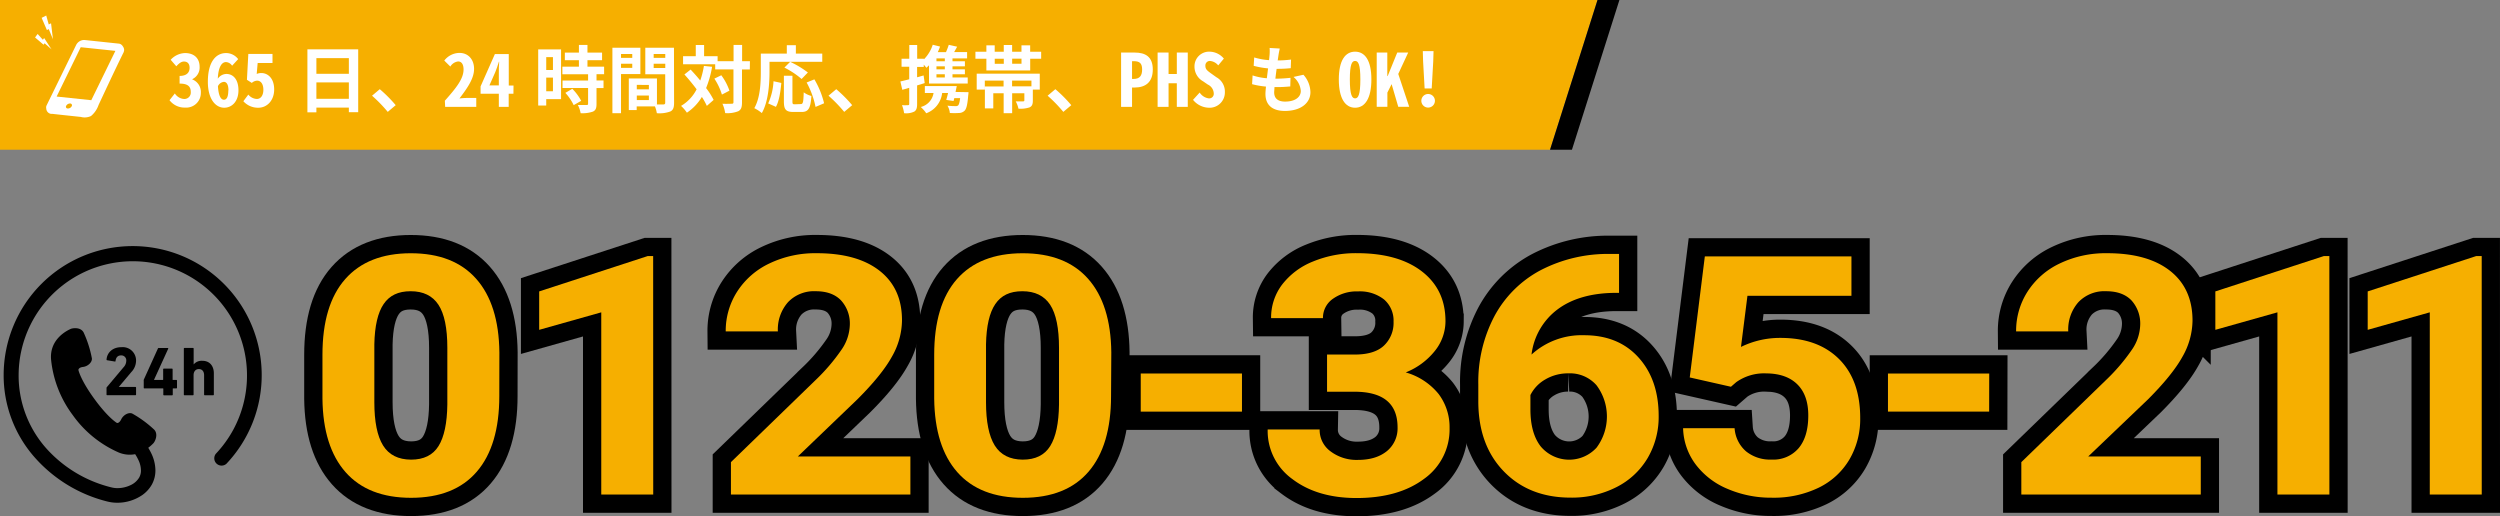
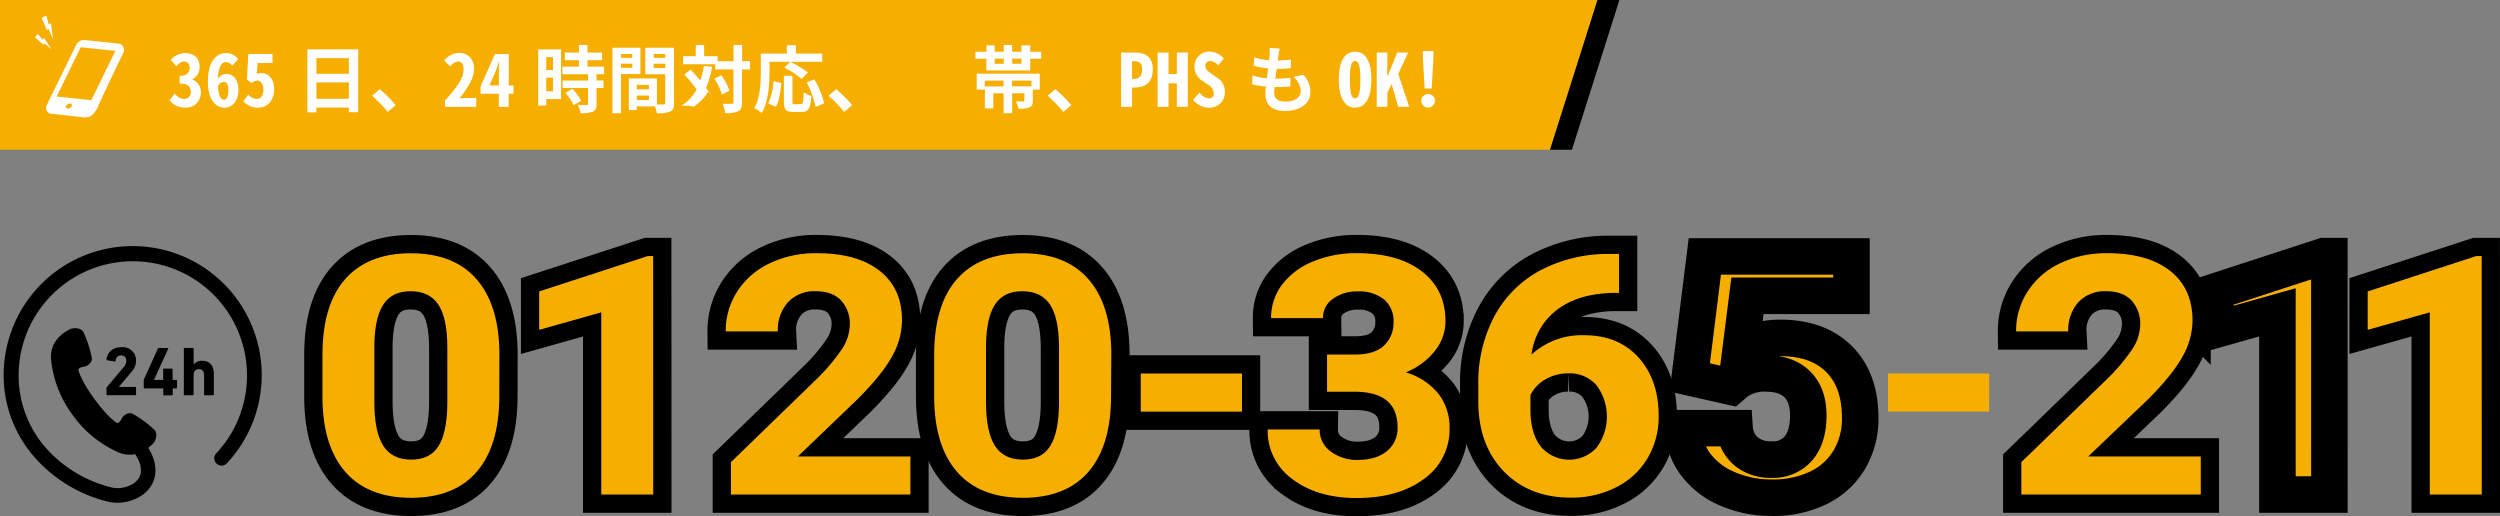
<svg xmlns="http://www.w3.org/2000/svg" viewBox="0 0 684.6 141.32">
  <rect x="0" y="0" width="684.6" height="141.32" fill="#808080" stroke="none" />
  <defs>
    <style>.cls-1,.cls-3{fill:#f6af00;}.cls-2{fill:#fff;}.cls-3{stroke:#000;stroke-miterlimit:10;stroke-width:10px;}</style>
  </defs>
  <g id="レイヤー_2" data-name="レイヤー 2">
    <g id="レイヤー_1-2" data-name="レイヤー 1">
      <polygon class="cls-1" points="424.46 41 0 41 0 0 437.46 0 424.46 41" />
      <polygon points="437.46 0 424.46 41 430.46 41 443.46 0 437.46 0" />
      <path class="cls-2" d="M46.42,27.44l1.46-1.85a3.25,3.25,0,0,0,2.48,1.51,1.75,1.75,0,0,0,1.88-1.89c0-1.44-.7-2.32-3.06-2.32v-2.1c2,0,2.74-1,2.74-2.22,0-1.1-.56-1.72-1.54-1.72-.74,0-1.36.5-2.1,1.3l-1.54-1.78a5.57,5.57,0,0,1,3.92-1.84c2.44,0,4,1.38,4,3.76a3.49,3.49,0,0,1-2,3.38v.08A3.69,3.69,0,0,1,55,25.46a4,4,0,0,1-4.3,4A5.17,5.17,0,0,1,46.42,27.44Z" />
      <path class="cls-2" d="M63.56,18a2.16,2.16,0,0,0-1.68-1c-1.06,0-2.08,1.14-2.24,4.56A2.93,2.93,0,0,1,62,20.25c1.8,0,3.3,1.44,3.3,4.49s-1.8,4.76-3.9,4.76c-2.32,0-4.48-2.28-4.48-7.11,0-5.52,2.24-7.86,5-7.86a4.17,4.17,0,0,1,3.3,1.66Zm-1,6.79c0-1.65-.52-2.37-1.24-2.37a2,2,0,0,0-1.64,1.18c.16,2.73.84,3.71,1.64,3.71S62.52,26.44,62.52,24.74Z" />
      <path class="cls-2" d="M66.64,27.72,68,25.9a3.17,3.17,0,0,0,2.34,1.2c1,0,1.78-.89,1.78-2.52s-.74-2.49-1.68-2.49a2.25,2.25,0,0,0-1.48.62l-1.34-.86L68,14.77h6.62v2.48H70.56l-.26,3A3.2,3.2,0,0,1,71.54,20c1.8,0,3.54,1.42,3.54,4.5s-2,5-4.32,5A5.35,5.35,0,0,1,66.64,27.72Z" />
      <path class="cls-2" d="M98.09,13.51V30.72H95.53V29.46H86.64v1.3H84.18V13.51Zm-11.45,2.4v4.3h8.89v-4.3Zm8.89,11.15V22.57H86.64v4.49Z" />
      <path class="cls-2" d="M106.18,30.64a38.42,38.42,0,0,0-4.3-4.43L104,24.42a37.49,37.49,0,0,1,4.36,4.38Z" />
      <path class="cls-2" d="M121.82,27.58c3.1-3.49,5.12-6,5.12-8.55,0-1.38-.52-2.2-1.5-2.2a2.9,2.9,0,0,0-2.12,1.4l-1.66-1.64a5.3,5.3,0,0,1,4.16-2.1c2.36,0,4,1.74,4,4.38s-1.84,5.25-4,8.09a20.54,20.54,0,0,1,2.14-.14h2.46v2.44h-8.52Z" />
      <path class="cls-2" d="M140.6,25.66h-1.3v3.6h-2.7v-3.6h-5v-2l3.92-8.86h3.8v8.62h1.3Zm-4-2.27V20.07c0-.9,0-2.14.1-3.16h-.08c-.28.94-.68,2.06-1,2.86l-1.6,3.62Z" />
      <path class="cls-2" d="M153.64,27.14h-4.06V28.9h-2.2V13.53h6.26Zm-4.06-11.49v3.52h1.84V15.65ZM151.42,25V21.25h-1.84V25Zm11.93-4.68v1.72h1.92v2.07h-1.92v4.36c0,1.14-.22,1.74-1,2.1A8.85,8.85,0,0,1,159,31a8,8,0,0,0-.76-2.24c1,0,2.08,0,2.38,0s.42-.08.42-.36v-4.3h-7V22.05h7V20.33H154V18.25h4.53V16.49h-3.85V14.41h3.85v-2.1h2.34v2.1h4v2.08h-4v1.76h4.56v2.08Zm-6.63,4a13.63,13.63,0,0,1,2.43,3.29l-2.05,1.18a14.07,14.07,0,0,0-2.28-3.36Z" />
      <path class="cls-2" d="M170.06,20.29V31H167.7V13.07h7.66v7.22Zm0-5.5v1.06h3.08V14.79Zm3.08,3.8V17.45h-3.08v1.14Zm11.45,9.59c0,1.28-.26,2-1.06,2.36a8.64,8.64,0,0,1-3.66.46,8.81,8.81,0,0,0-.52-1.86h-5v1h-2.16V21.49h7.71V28.6c.78,0,1.52,0,1.78,0s.48-.12.48-.44V20.33h-5.45V13.07h7.85Zm-10.21-4.93v1.21h3.31V23.25Zm3.31,4.15V26.16h-3.31V27.4ZM179,14.79v1.06h3.18V14.79Zm3.18,3.84V17.45H179v1.18Z" />
-       <path class="cls-2" d="M195,18.29a27.59,27.59,0,0,1-1.64,5.83,19.81,19.81,0,0,1,2.06,3.24L193.56,29a18.67,18.67,0,0,0-1.36-2.46,13.45,13.45,0,0,1-4.1,4.32A10.43,10.43,0,0,0,186.5,29a11.07,11.07,0,0,0,4.26-4.55c-1.06-1.42-2.24-2.84-3.34-4.06l1.7-1.34c.86.92,1.78,1.94,2.64,3a23.44,23.44,0,0,0,1-4Zm10.33.74h-2.14v9c0,1.34-.24,2-1,2.42a8,8,0,0,1-3.61.52,9.4,9.4,0,0,0-.75-2.56c1.12.06,2.2,0,2.54,0s.48-.1.48-.42V19h-5V17.59h-8.8v-2.2h3.48V12.33h2.28v3.06h3.7v1.36h4.37V12.31h2.34v4.44h2.14Zm-7.81,1.58a15.47,15.47,0,0,1,2.23,4.22l-2.06,1.07a17,17,0,0,0-2.07-4.37Z" />
+       <path class="cls-2" d="M195,18.29a27.59,27.59,0,0,1-1.64,5.83,19.81,19.81,0,0,1,2.06,3.24a18.67,18.67,0,0,0-1.36-2.46,13.45,13.45,0,0,1-4.1,4.32A10.43,10.43,0,0,0,186.5,29a11.07,11.07,0,0,0,4.26-4.55c-1.06-1.42-2.24-2.84-3.34-4.06l1.7-1.34c.86.92,1.78,1.94,2.64,3a23.44,23.44,0,0,0,1-4Zm10.33.74h-2.14v9c0,1.34-.24,2-1,2.42a8,8,0,0,1-3.61.52,9.4,9.4,0,0,0-.75-2.56c1.12.06,2.2,0,2.54,0s.48-.1.48-.42V19h-5V17.59h-8.8v-2.2h3.48V12.33h2.28v3.06h3.7v1.36h4.37V12.31h2.34v4.44h2.14Zm-7.81,1.58a15.47,15.47,0,0,1,2.23,4.22l-2.06,1.07a17,17,0,0,0-2.07-4.37Z" />
      <path class="cls-2" d="M210.72,19.67c0,3.22-.3,8.17-2.1,11.29a11,11,0,0,0-2.06-1.34c1.64-2.87,1.78-7.07,1.78-9.95v-5h7.12v-2.3h2.48v2.3h7.23v2.26H210.72Zm-.36,8.65a16.66,16.66,0,0,0,1.46-6.07l2.14.46c-.22,2.3-.58,4.95-1.48,6.55Zm8.93.18c.6,0,.72-.46.8-3.22a6.26,6.26,0,0,0,2.1,1c-.22,3.42-.82,4.38-2.68,4.38h-2.22c-2.13,0-2.63-.7-2.63-2.92v-7H217v7c0,.72.08.82.65.82Zm.22-6.87a23.16,23.16,0,0,0-4.71-3.12l1.58-1.58a26.37,26.37,0,0,1,4.85,2.92Zm3.5.1a23.88,23.88,0,0,1,2.66,6.55l-2.34,1a23.83,23.83,0,0,0-2.44-6.69Z" />
      <path class="cls-2" d="M231.18,30.64a38.42,38.42,0,0,0-4.3-4.43L229,24.42a37.49,37.49,0,0,1,4.36,4.38Z" />
-       <path class="cls-2" d="M253.22,22.75c-.68.22-1.38.44-2.08.64v5.09c0,1.1-.18,1.7-.78,2.08a5.19,5.19,0,0,1-2.78.44,9.71,9.71,0,0,0-.58-2.2,15.77,15.77,0,0,0,1.64,0c.24,0,.34-.08.34-.34V24.05c-.66.2-1.3.38-1.9.54l-.52-2.28c.68-.16,1.52-.36,2.42-.6V18.27h-2.1V16.09H249V12.33h2.16v3.76H253v.16a10,10,0,0,0,2.42-4l2,.5a12.43,12.43,0,0,1-.62,1.52h2.25a18,18,0,0,0,.76-2l2.3.52-.82,1.46h3.54V16h-4v.78h3.4v1.38h-3.4v.82h3.4v1.36h-3.4v.88H265v1.66H254.4v-5c-.24.24-.48.48-.72.68-.16-.22-.44-.54-.72-.86v.62h-1.82v2.84l1.78-.5Zm12,2.49a7,7,0,0,1-.08.84c-.2,2.52-.48,3.72-1,4.24a2.23,2.23,0,0,1-1.54.62,19.8,19.8,0,0,1-2.5,0,4.4,4.4,0,0,0-.66-2c.92.1,1.82.12,2.22.12a1,1,0,0,0,.7-.18c.24-.22.42-.82.56-2h-1.6c-.06.28-.14.54-.2.78l-2-.3c.16-.54.34-1.2.5-1.89H258a6.73,6.73,0,0,1-4.36,5.55,9.16,9.16,0,0,0-1.5-1.72,4.67,4.67,0,0,0,3.5-3.83h-2.38v-1.9h7.23v0H262c-.1.52-.22,1.07-.34,1.61ZM258.73,16h-2.29v.78h2.29Zm0,2.16h-2.29v.82h2.29Zm0,2.18h-2.29v.88h2.29Z" />
      <path class="cls-2" d="M285.11,14.17v1.92h-3v3.2h-12v-3.2h-3V14.17h3V12.41h2.28v1.76h2.48V12.33h2.29v1.84h2.56V12.41h2.38v1.76Zm-17.65,6h17.27v4.37h-1.9v3c0,1-.2,1.56-.94,1.88a8,8,0,0,1-3,.34,7.49,7.49,0,0,0-.74-2c.8,0,1.74,0,2,0s.36-.08.36-.3V25.54h-3.34V31h-2.33V25.54H272v4.14H269.7v-6h5.12V22.07h-5.14v2.47h-2.22Zm4.94-2.7h2.48V16.09H272.4Zm10.05,4.6h-5.3v1.58h5.3Zm-2.72-6h-2.56v1.38h2.56Z" />
      <path class="cls-2" d="M291.18,30.64a38.42,38.42,0,0,0-4.3-4.43L289,24.42a37.49,37.49,0,0,1,4.36,4.38Z" />
      <path class="cls-2" d="M307,14.39h3.68c3,0,5,1.14,5,4.64s-2,4.94-5,4.94H310v5.29h-3Zm3.46,7.22c1.62,0,2.3-.88,2.3-2.58s-.68-2.28-2.3-2.28H310v4.86Z" />
      <path class="cls-2" d="M317,14.39h3v5.88h2.26V14.39h3V29.26h-3V22.81H320v6.45h-3Z" />
      <path class="cls-2" d="M326.7,27.34l1.82-2A3.54,3.54,0,0,0,331,26.94a1.25,1.25,0,0,0,1.38-1.28,2.82,2.82,0,0,0-1.64-2.51l-1.28-.88a4.58,4.58,0,0,1-2.36-4.06,4,4,0,0,1,4.22-4.06,5.17,5.17,0,0,1,3.82,1.9l-1.54,1.86a3.3,3.3,0,0,0-2.26-1.22,1.23,1.23,0,0,0-1.26,1.3c0,1,.5,1.36,1.82,2.3l1.2.86a4.48,4.48,0,0,1,2.32,4.09A4.19,4.19,0,0,1,331,29.5,5.75,5.75,0,0,1,326.7,27.34Z" />
      <path class="cls-2" d="M356.93,20.47a7.37,7.37,0,0,1,1.92,4.77c0,3-2.68,5.14-7,5.14-3.12,0-5.32-1.36-5.32-4.67,0-.47.06-1.17.14-2a22.21,22.21,0,0,1-3.8-.66l.14-2.4a16.86,16.86,0,0,0,3.9.78c.12-.88.22-1.8.34-2.7a24.76,24.76,0,0,1-3.94-.7l.14-2.3a18.36,18.36,0,0,0,4.06.74c.08-.6.12-1.14.16-1.58a12.47,12.47,0,0,0,0-1.76l2.78.16c-.16.72-.26,1.24-.34,1.76-.06.34-.12.86-.22,1.5a29.38,29.38,0,0,0,3.65-.24l-.08,2.36a35.69,35.69,0,0,1-3.87.18c-.12.88-.24,1.82-.34,2.7h.14a39.66,39.66,0,0,0,4-.24l-.06,2.36c-1.12.1-2.29.18-3.51.18H349c0,.58-.08,1.08-.08,1.44,0,1.63,1,2.53,3,2.53,2.77,0,4.29-1.26,4.29-2.9a5.5,5.5,0,0,0-2-3.85Z" />
      <path class="cls-2" d="M366.62,21.75c0-5.24,1.78-7.6,4.46-7.6s4.46,2.36,4.46,7.6-1.78,7.75-4.46,7.75S366.62,27,366.62,21.75Zm5.9,0c0-4.22-.6-5.06-1.44-5.06s-1.44.84-1.44,5.06.6,5.19,1.44,5.19S372.52,26,372.52,21.75Z" />
      <path class="cls-2" d="M377,14.39h2.9v6.44H380l2.62-6.44h3l-2.72,5.86,3,9h-3l-1.82-6.21-1.16,2.31v3.9H377Z" />
      <path class="cls-2" d="M389.22,27.6a1.86,1.86,0,1,1,3.72,0,1.86,1.86,0,1,1-3.72,0Zm.48-10.83L389.62,14h2.94l-.08,2.78-.42,7.44h-1.94Z" />
      <path class="cls-2" d="M34,13.75a1.8,1.8,0,0,0-.44-1.16c-.06-.16-.26-.3-.39-.41h0a1.24,1.24,0,0,0-.6-.23l-9.43-1a2.47,2.47,0,0,0-2.27,1.33L12.8,28.78a1.3,1.3,0,0,0-.13.94,1.52,1.52,0,0,0,1.4,1.47l.37,0,2.07.23,5.62.6a4,4,0,0,0,2.79-.25A6.81,6.81,0,0,0,27,28.73c2.44-5.21,4.15-8.9,6.68-14.07a2.15,2.15,0,0,0,.31-.91ZM19.63,29.1a1.19,1.19,0,0,1-1.1.61.48.48,0,0,1-.39-.76,1.22,1.22,0,0,1,1.09-.61A.49.49,0,0,1,19.63,29.1ZM25,27.44l-9.49-1,6.6-13.51,9.49,1Z" />
      <polygon class="cls-2" points="13.98 6.38 13.35 6.7 12.66 4.25 11.4 4.89 12.84 8.23 13.35 7.97 14.5 10.75 13.98 6.38" />
      <polygon class="cls-2" points="12.09 10.42 11.74 10.89 10.3 9.3 9.6 10.26 11.92 12.24 12.21 11.85 14.11 13.52 12.09 10.42" />
      <path class="cls-3" d="M136.73,108.46q0,13.53-6.15,20.69t-18,7.17q-11.73,0-17.93-7t-6.35-20.16v-12q0-13.66,6.23-20.73t17.95-7.08q11.72,0,17.92,7t6.35,20.13ZM122.5,95.26q0-8.1-2.44-11.81c-1.62-2.46-4.16-3.7-7.6-3.7s-5.82,1.18-7.41,3.52-2.44,6-2.54,11v15.87q0,8,2.39,11.85t7.66,3.88q5.22,0,7.53-3.72t2.41-11.38Z" />
      <path class="cls-3" d="M178.88,135.42H164.65V85.53l-17,4.79V79.8l29.69-9.67h1.52Z" />
      <path class="cls-3" d="M249.3,135.42H200.16v-8.87l23.19-22.48a53.16,53.16,0,0,0,7.07-8.28,12.53,12.53,0,0,0,2.29-6.72,9.39,9.39,0,0,0-2.42-6.83c-1.61-1.66-3.9-2.49-6.89-2.49a9.82,9.82,0,0,0-7.61,3,11.28,11.28,0,0,0-2.78,8H198.73a19.9,19.9,0,0,1,3.13-10.89,21.27,21.27,0,0,1,8.84-7.72,29,29,0,0,1,13-2.8q11.07,0,17.21,4.84T247,87.82a20.37,20.37,0,0,1-2.76,9.85q-2.76,5-9.46,11.69L218.48,125H249.3Z" />
      <path class="cls-3" d="M304.25,108.46q0,13.53-6.15,20.69t-18,7.17q-11.73,0-17.93-7t-6.35-20.16v-12q0-13.66,6.23-20.73t18-7.08q11.72,0,17.92,7t6.35,20.13ZM290,95.26q0-8.1-2.43-11.81c-1.63-2.46-4.16-3.7-7.61-3.7s-5.82,1.18-7.41,3.52-2.44,6-2.54,11v15.87q0,8,2.39,11.85t7.66,3.88q5.22,0,7.53-3.72T290,110.78Z" />
      <path class="cls-3" d="M340.1,112.72H312.38V102.28H340.1Z" />
      <path class="cls-3" d="M363.4,97.09H371c3.61,0,6.28-.83,8-2.47a8.56,8.56,0,0,0,2.61-6.54A7.61,7.61,0,0,0,379,82a10.68,10.68,0,0,0-7.12-2.2,11.19,11.19,0,0,0-6.84,2,6.31,6.31,0,0,0-2.76,5.31H348.08a14.92,14.92,0,0,1,3-9.16,20,20,0,0,1,8.47-6.34,30.72,30.72,0,0,1,12-2.28q11.37,0,17.83,5t6.45,13.64a13,13,0,0,1-3,8.24,19.29,19.29,0,0,1-7.88,5.77,17.93,17.93,0,0,1,9,5.91,15.07,15.07,0,0,1,3,9.32,16.58,16.58,0,0,1-7,13.93q-7,5.23-18.44,5.24-10.74,0-17.55-5.15a16.24,16.24,0,0,1-6.82-13.62h14.23a7.25,7.25,0,0,0,3,6,11.84,11.84,0,0,0,7.46,2.33c3.38,0,6-.81,8-2.44a8.06,8.06,0,0,0,2.88-6.47q0-9.77-11.82-9.76H363.4Z" />
      <path class="cls-3" d="M443.36,69.54V80.2H442q-9.66.14-15.54,4.57a18.14,18.14,0,0,0-7.07,12.32,20.4,20.4,0,0,1,14.43-5.29q9.36,0,14.87,6.09t5.52,16a22.26,22.26,0,0,1-3,11.51,20.76,20.76,0,0,1-8.57,8,26.87,26.87,0,0,1-12.53,2.87q-11.32,0-18.29-7.17t-7-19.12v-4.66a38.66,38.66,0,0,1,4.41-18.74A30.64,30.64,0,0,1,421.87,74,40,40,0,0,1,441,69.54Zm-13.88,32.7a12.17,12.17,0,0,0-6.25,1.63,10.15,10.15,0,0,0-4.14,4.31v3.93q0,6.49,2.81,10.13a10.18,10.18,0,0,0,15.29.36,14.27,14.27,0,0,0,0-17.1A9.66,9.66,0,0,0,429.48,102.24Z" />
      <path class="cls-3" d="M462.72,103.36l4.13-33.14H507V81H478.52l-1.77,14a24.27,24.27,0,0,1,10.78-2.47q10.25,0,16.06,5.78t5.81,16.17a21.9,21.9,0,0,1-2.93,11.3,19.78,19.78,0,0,1-8.4,7.75,28.27,28.27,0,0,1-12.9,2.76,30.13,30.13,0,0,1-12.06-2.4,21,21,0,0,1-8.79-6.74,17.2,17.2,0,0,1-3.42-9.9H475a9.2,9.2,0,0,0,3.13,6.34,10.47,10.47,0,0,0,7,2.26,9.09,9.09,0,0,0,7.44-3.16q2.61-3.15,2.61-8.93,0-5.55-3-8.51t-8.51-3a13.15,13.15,0,0,0-8.23,2.41L474,105.91Z" />
-       <path class="cls-3" d="M544.71,112.72H517V102.28h27.73Z" />
      <path class="cls-3" d="M602.66,135.42H553.52v-8.87l23.19-22.48a52.61,52.61,0,0,0,7.07-8.28,12.53,12.53,0,0,0,2.29-6.72,9.42,9.42,0,0,0-2.41-6.83q-2.42-2.49-6.9-2.49a9.82,9.82,0,0,0-7.61,3,11.28,11.28,0,0,0-2.78,8H552.09a19.9,19.9,0,0,1,3.13-10.89,21.27,21.27,0,0,1,8.84-7.72,29,29,0,0,1,13-2.8q11.07,0,17.21,4.84t6.13,13.66a20.37,20.37,0,0,1-2.76,9.85q-2.76,5-9.45,11.69L571.84,125h30.82Z" />
      <path class="cls-3" d="M637.88,135.42H623.65V85.53l-17,4.79V79.8l29.69-9.67h1.53Z" />
      <path class="cls-3" d="M679.6,135.42H665.37V85.53l-17,4.79V79.8l29.69-9.67h1.53Z" />
      <path class="cls-1" d="M136.73,108.46q0,13.53-6.15,20.69t-18,7.17q-11.73,0-17.93-7t-6.35-20.16v-12q0-13.66,6.23-20.73t17.95-7.08q11.72,0,17.92,7t6.35,20.13ZM122.5,95.26q0-8.1-2.44-11.81c-1.62-2.46-4.16-3.7-7.6-3.7s-5.82,1.18-7.41,3.52-2.44,6-2.54,11v15.87q0,8,2.39,11.85t7.66,3.88q5.22,0,7.53-3.72t2.41-11.38Z" />
      <path class="cls-1" d="M178.88,135.42H164.65V85.53l-17,4.79V79.8l29.69-9.67h1.52Z" />
      <path class="cls-1" d="M249.3,135.42H200.16v-8.87l23.19-22.48a53.16,53.16,0,0,0,7.07-8.28,12.53,12.53,0,0,0,2.29-6.72,9.39,9.39,0,0,0-2.42-6.83c-1.61-1.66-3.9-2.49-6.89-2.49a9.82,9.82,0,0,0-7.61,3,11.28,11.28,0,0,0-2.78,8H198.73a19.9,19.9,0,0,1,3.13-10.89,21.27,21.27,0,0,1,8.84-7.72,29,29,0,0,1,13-2.8q11.07,0,17.21,4.84T247,87.82a20.37,20.37,0,0,1-2.76,9.85q-2.76,5-9.46,11.69L218.48,125H249.3Z" />
      <path class="cls-1" d="M304.25,108.46q0,13.53-6.15,20.69t-18,7.17q-11.73,0-17.93-7t-6.35-20.16v-12q0-13.66,6.23-20.73t18-7.08q11.72,0,17.92,7t6.35,20.13ZM290,95.26q0-8.1-2.43-11.81c-1.63-2.46-4.16-3.7-7.61-3.7s-5.82,1.18-7.41,3.52-2.44,6-2.54,11v15.87q0,8,2.39,11.85t7.66,3.88q5.22,0,7.53-3.72T290,110.78Z" />
      <path class="cls-1" d="M340.1,112.72H312.38V102.28H340.1Z" />
      <path class="cls-1" d="M363.4,97.09H371c3.61,0,6.28-.83,8-2.47a8.56,8.56,0,0,0,2.61-6.54A7.61,7.61,0,0,0,379,82a10.68,10.68,0,0,0-7.12-2.2,11.19,11.19,0,0,0-6.84,2,6.31,6.31,0,0,0-2.76,5.31H348.08a14.92,14.92,0,0,1,3-9.16,20,20,0,0,1,8.47-6.34,30.72,30.72,0,0,1,12-2.28q11.37,0,17.83,5t6.45,13.64a13,13,0,0,1-3,8.24,19.29,19.29,0,0,1-7.88,5.77,17.93,17.93,0,0,1,9,5.91,15.07,15.07,0,0,1,3,9.32,16.58,16.58,0,0,1-7,13.93q-7,5.23-18.44,5.24-10.74,0-17.55-5.15a16.24,16.24,0,0,1-6.82-13.62h14.23a7.25,7.25,0,0,0,3,6,11.84,11.84,0,0,0,7.46,2.33c3.38,0,6-.81,8-2.44a8.06,8.06,0,0,0,2.88-6.47q0-9.77-11.82-9.76H363.4Z" />
      <path class="cls-1" d="M443.36,69.54V80.2H442q-9.66.14-15.54,4.57a18.14,18.14,0,0,0-7.07,12.32,20.4,20.4,0,0,1,14.43-5.29q9.36,0,14.87,6.09t5.52,16a22.26,22.26,0,0,1-3,11.51,20.76,20.76,0,0,1-8.57,8,26.87,26.87,0,0,1-12.53,2.87q-11.32,0-18.29-7.17t-7-19.12v-4.66a38.66,38.66,0,0,1,4.41-18.74A30.64,30.64,0,0,1,421.87,74,40,40,0,0,1,441,69.54Zm-13.88,32.7a12.17,12.17,0,0,0-6.25,1.63,10.15,10.15,0,0,0-4.14,4.31v3.93q0,6.49,2.81,10.13a10.18,10.18,0,0,0,15.29.36,14.27,14.27,0,0,0,0-17.1A9.66,9.66,0,0,0,429.48,102.24Z" />
-       <path class="cls-1" d="M462.72,103.36l4.13-33.14H507V81H478.52l-1.77,14a24.27,24.27,0,0,1,10.78-2.47q10.25,0,16.06,5.78t5.81,16.17a21.9,21.9,0,0,1-2.93,11.3,19.78,19.78,0,0,1-8.4,7.75,28.27,28.27,0,0,1-12.9,2.76,30.13,30.13,0,0,1-12.06-2.4,21,21,0,0,1-8.79-6.74,17.2,17.2,0,0,1-3.42-9.9H475a9.2,9.2,0,0,0,3.13,6.34,10.47,10.47,0,0,0,7,2.26,9.09,9.09,0,0,0,7.44-3.16q2.61-3.15,2.61-8.93,0-5.55-3-8.51t-8.51-3a13.15,13.15,0,0,0-8.23,2.41L474,105.91Z" />
      <path class="cls-1" d="M544.71,112.72H517V102.28h27.73Z" />
      <path class="cls-1" d="M602.66,135.42H553.52v-8.87l23.19-22.48a52.61,52.61,0,0,0,7.07-8.28,12.53,12.53,0,0,0,2.29-6.72,9.42,9.42,0,0,0-2.41-6.83q-2.42-2.49-6.9-2.49a9.82,9.82,0,0,0-7.61,3,11.28,11.28,0,0,0-2.78,8H552.09a19.9,19.9,0,0,1,3.13-10.89,21.27,21.27,0,0,1,8.84-7.72,29,29,0,0,1,13-2.8q11.07,0,17.21,4.84t6.13,13.66a20.37,20.37,0,0,1-2.76,9.85q-2.76,5-9.45,11.69L571.84,125h30.82Z" />
-       <path class="cls-1" d="M637.88,135.42H623.65V85.53l-17,4.79V79.8l29.69-9.67h1.53Z" />
      <path class="cls-1" d="M679.6,135.42H665.37V85.53l-17,4.79V79.8l29.69-9.67h1.53Z" />
      <path d="M36.33,67.39A35.33,35.33,0,0,0,1,102.72,33.92,33.92,0,0,0,9.28,125,39.16,39.16,0,0,0,29.5,137.36h0a11.09,11.09,0,0,0,2.64.31A12.07,12.07,0,0,0,39,135.54a8.88,8.88,0,0,0,2.56-2.81,8,8,0,0,0,1-3.95,10.89,10.89,0,0,0-1.08-4.53c-.25-.53-.55-1.08-.88-1.63A11.55,11.55,0,0,0,42,121.38c.41-.41,1.43-2.4.25-3.7a30.7,30.7,0,0,0-6.05-4.44c-1-.41-2.42.39-3,1.58s-1.18,1-1.18,1-2.35-1.32-6.19-6.6-4.36-7.92-4.36-7.92,0-.67,1.28-.82,2.5-1.25,2.42-2.32A30.31,30.31,0,0,0,22.88,91c-.87-1.52-3.07-1.16-3.59-.9S13.41,92.67,14,98.61a30.37,30.37,0,0,0,5.88,15,30.33,30.33,0,0,0,12.45,10.22,7.77,7.77,0,0,0,4.68.54,12.34,12.34,0,0,1,.88,1.58,6.83,6.83,0,0,1,.71,2.84,3.85,3.85,0,0,1-.5,2,5.34,5.34,0,0,1-2.38,2.08,8.36,8.36,0,0,1-3.54.8,6.6,6.6,0,0,1-1.65-.2h0a35.16,35.16,0,0,1-18.13-11,30,30,0,0,1-7.3-19.67,31.27,31.27,0,1,1,58.86,14.73,31.51,31.51,0,0,1-4.86,6.74A2,2,0,0,0,62,127,35.33,35.33,0,0,0,36.33,67.39Z" />
      <path d="M35.94,101.91a4.58,4.58,0,0,0,1.32-3.14,3.66,3.66,0,0,0-4-3.7c-2.5,0-3.94,1.56-4.08,3.35a.18.18,0,0,0,.15.23l2.1.35c.14,0,.21,0,.21-.16.12-1,.65-1.52,1.53-1.52a1.36,1.36,0,0,1,1.41,1.48,2.67,2.67,0,0,1-.77,1.8L29.27,106a.35.35,0,0,0-.1.27v1.77a.18.18,0,0,0,.19.19h7.71a.18.18,0,0,0,.19-.19v-1.89a.18.18,0,0,0-.19-.19H32.53v0Z" />
      <path d="M48.24,104.05h-.86c-.07,0-.11,0-.11-.12v-2.8a.18.18,0,0,0-.19-.19H44.87a.18.18,0,0,0-.19.19v2.8a.11.11,0,0,1-.12.12H42.18V104l3.89-8.52c0-.12,0-.19-.14-.19H43.51a.25.25,0,0,0-.27.15L39.36,104a.47.47,0,0,0,0,.23v1.94a.17.17,0,0,0,.19.19h5.05a.11.11,0,0,1,.12.12v1.58a.17.17,0,0,0,.19.19h2.21a.18.18,0,0,0,.19-.19v-1.58c0-.08,0-.12.11-.12h.86a.18.18,0,0,0,.19-.19v-1.92A.18.18,0,0,0,48.24,104.05Z" />
      <path d="M58.56,102.24c0-2-1.11-3.44-3.15-3.44a2.83,2.83,0,0,0-2.38,1h0V95.47a.18.18,0,0,0-.19-.19H50.53a.18.18,0,0,0-.19.19v12.58a.18.18,0,0,0,.19.19h2.29a.18.18,0,0,0,.19-.19v-5.3c0-1,.53-1.68,1.45-1.68s1.43.67,1.43,1.68v5.3a.18.18,0,0,0,.19.19h2.29a.18.18,0,0,0,.19-.19v-5.81Z" />
    </g>
  </g>
</svg>